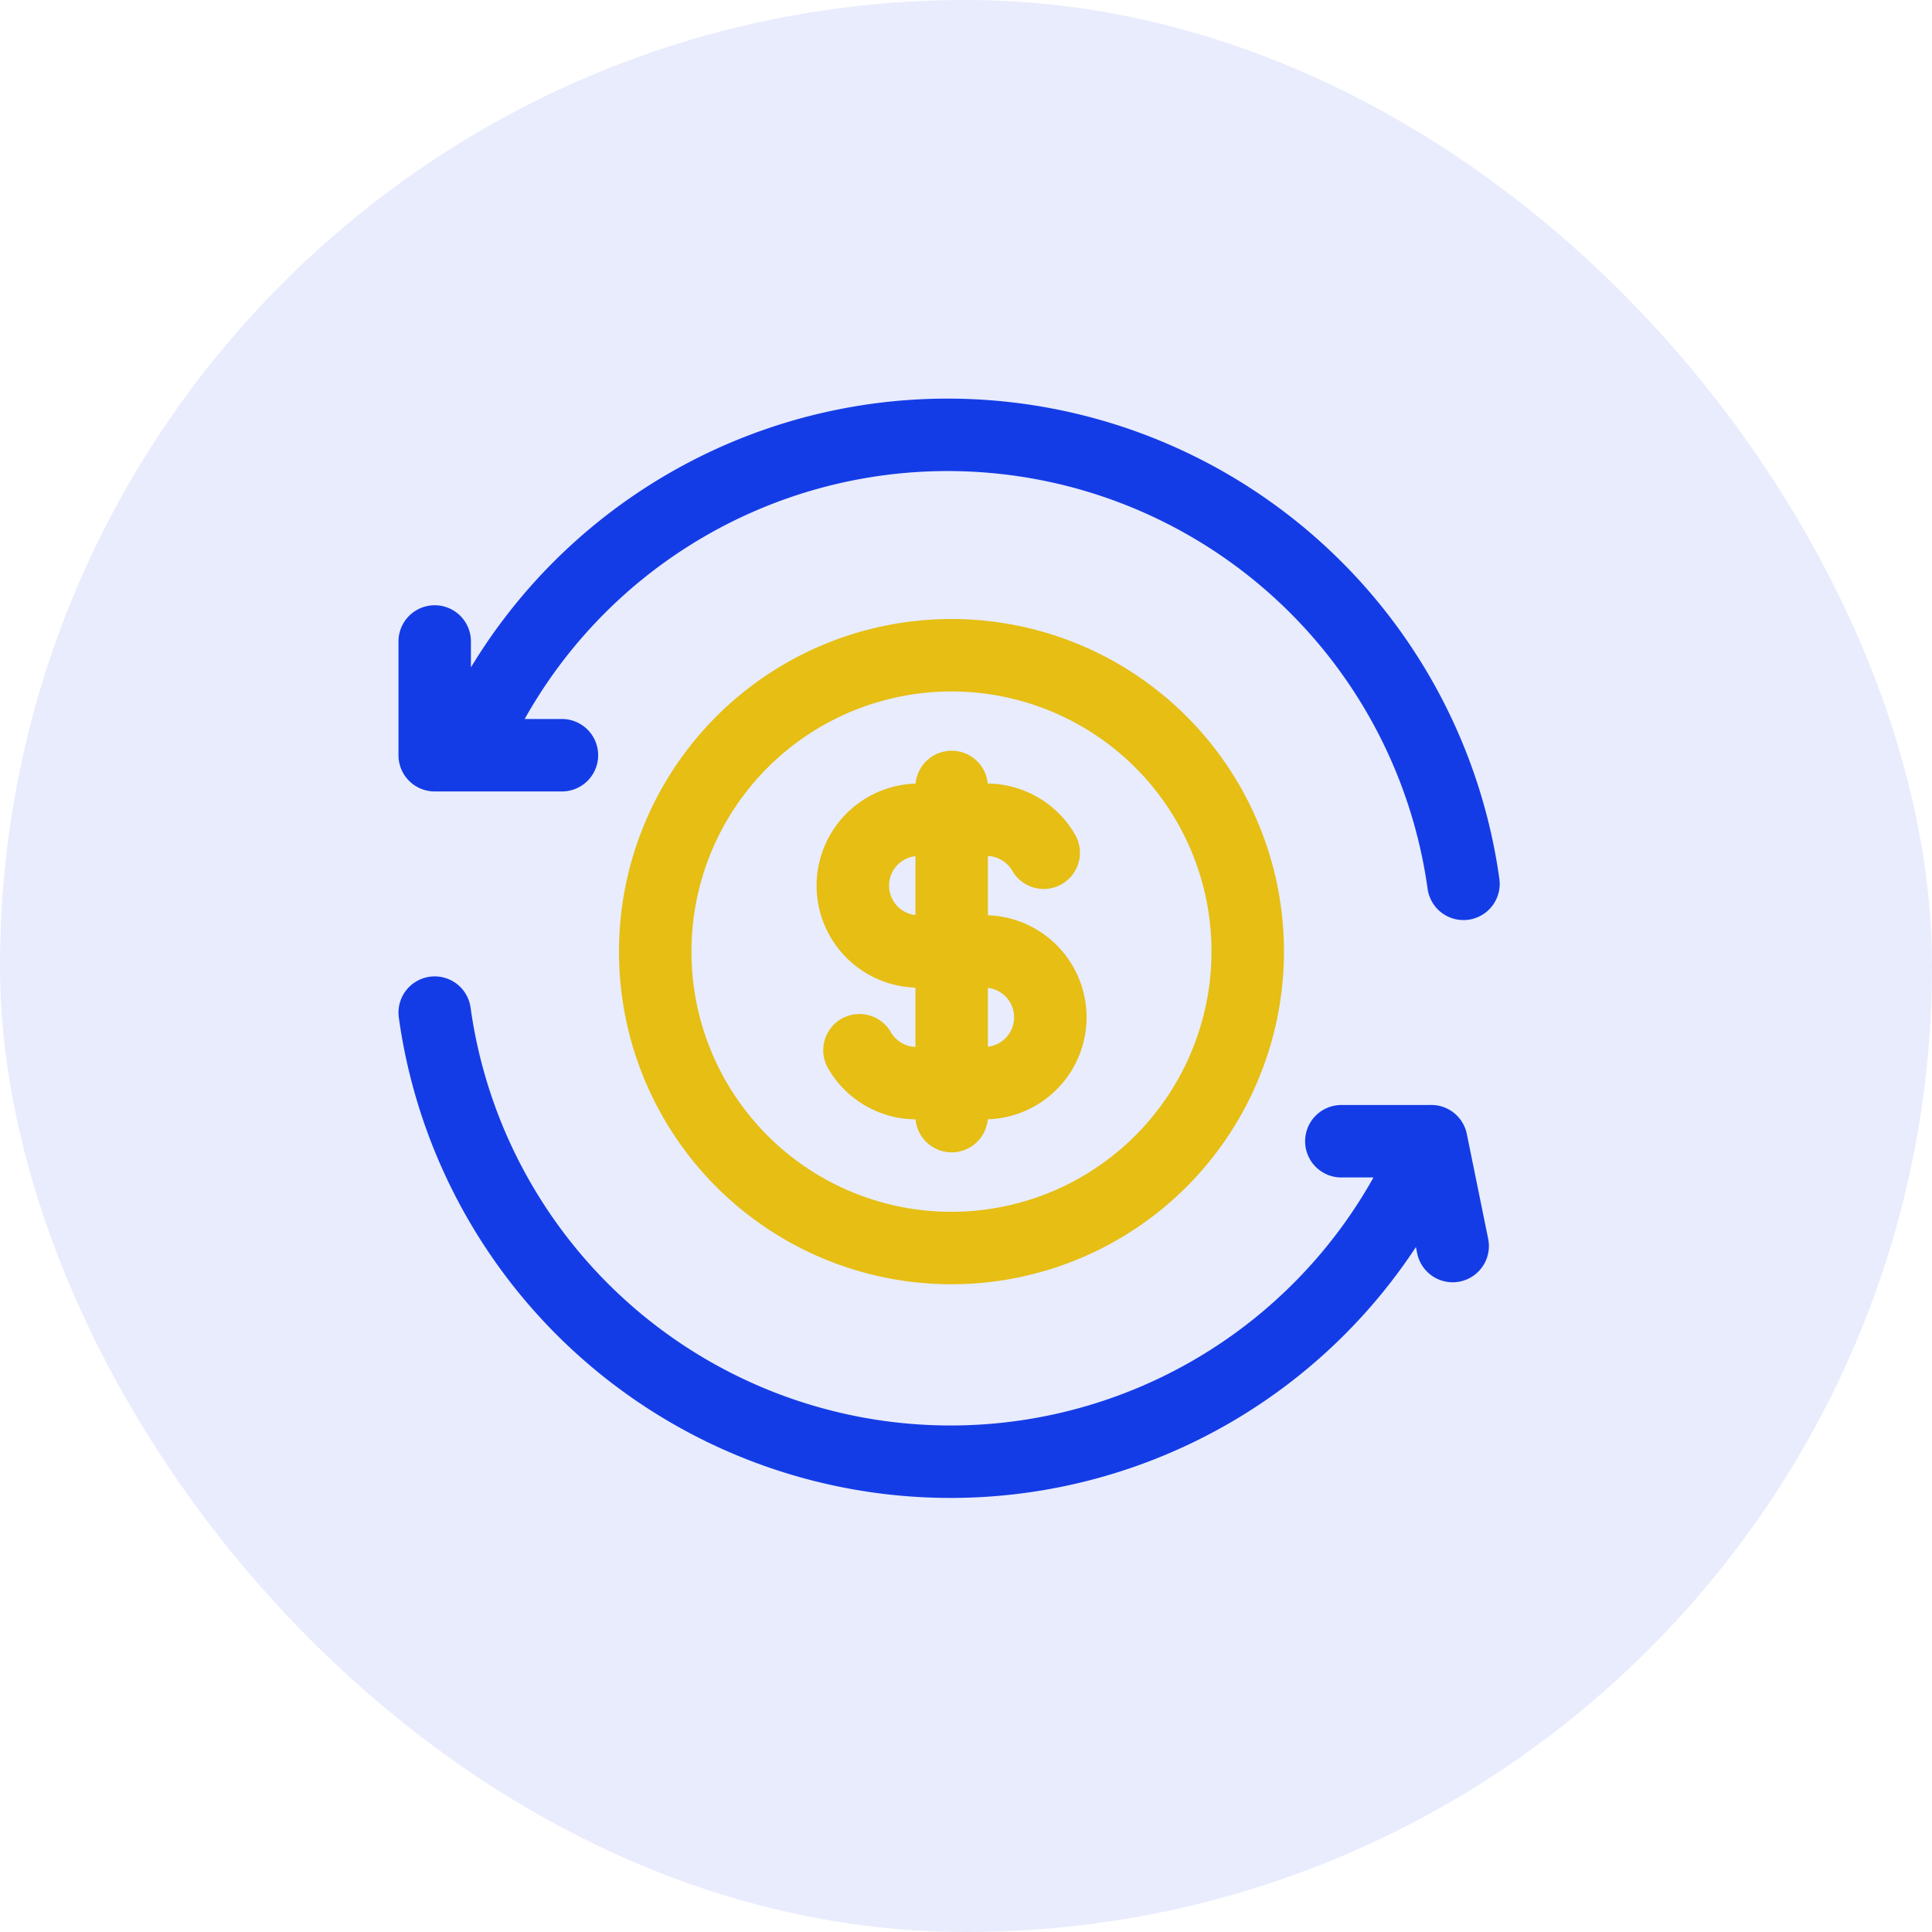
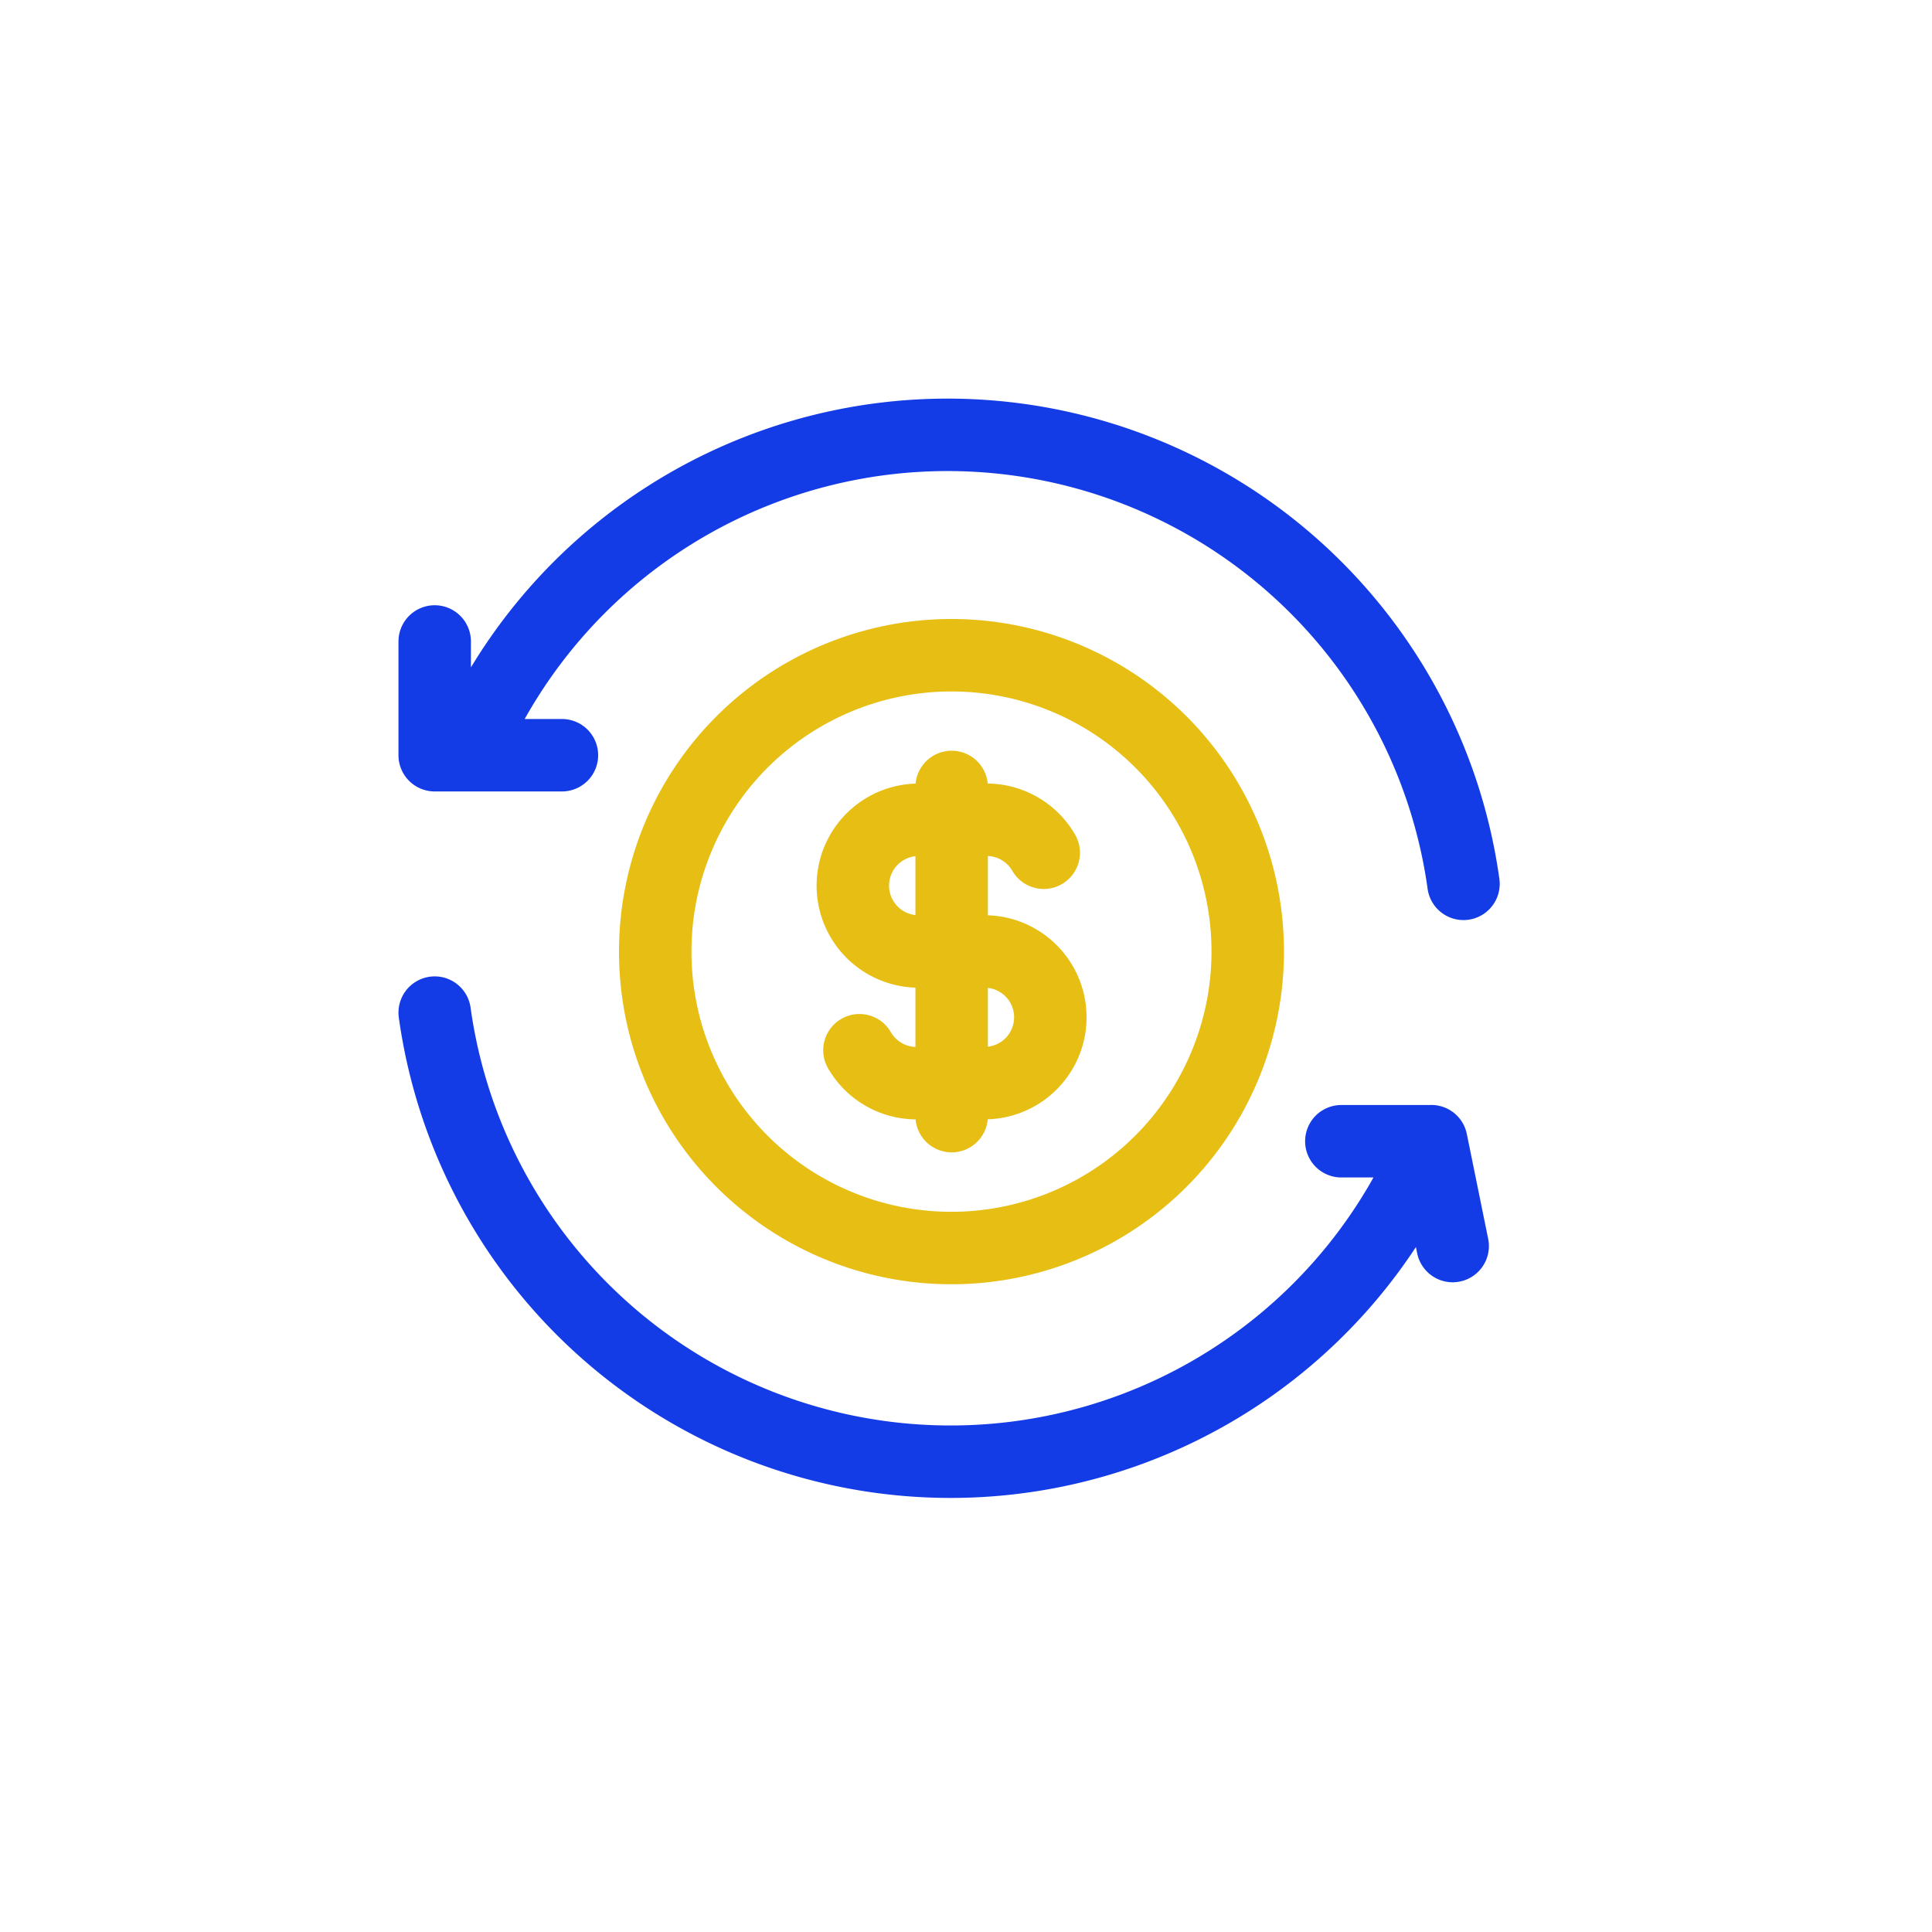
<svg xmlns="http://www.w3.org/2000/svg" width="40" height="40" viewBox="0 0 40 40" fill="none">
-   <rect width="40" height="40" rx="20" fill="#143CE6" fill-opacity=".1" />
  <path d="M13.566 19.7a6.132 6.132 0 0 0 11.8 2.347 6.132 6.132 0 1 0-11.333-4.695 6.132 6.132 0 0 0-.467 2.348z" stroke="#E6BE14" stroke-width="1.5" stroke-linecap="round" stroke-linejoin="round" />
  <path d="M21.609 17.655a1.364 1.364 0 0 0-1.227-.682H19.02a1.363 1.363 0 1 0 0 2.726h1.363a1.363 1.363 0 1 1 0 2.726H19.02a1.363 1.363 0 0 1-1.226-.681M19.703 16.293v6.815" stroke="#E6BE14" stroke-width="1.5" stroke-linecap="round" stroke-linejoin="round" />
  <path d="M30.3 18.299a10.784 10.784 0 0 0-20.634-2.663M9 13.281v2.355h2.634M9 20.965a10.783 10.783 0 0 0 20.634 2.662m0 0 .442 2.171m-.442-2.17h-1.863" stroke="#143CE6" stroke-width="1.5" stroke-linecap="round" stroke-linejoin="round" />
</svg>